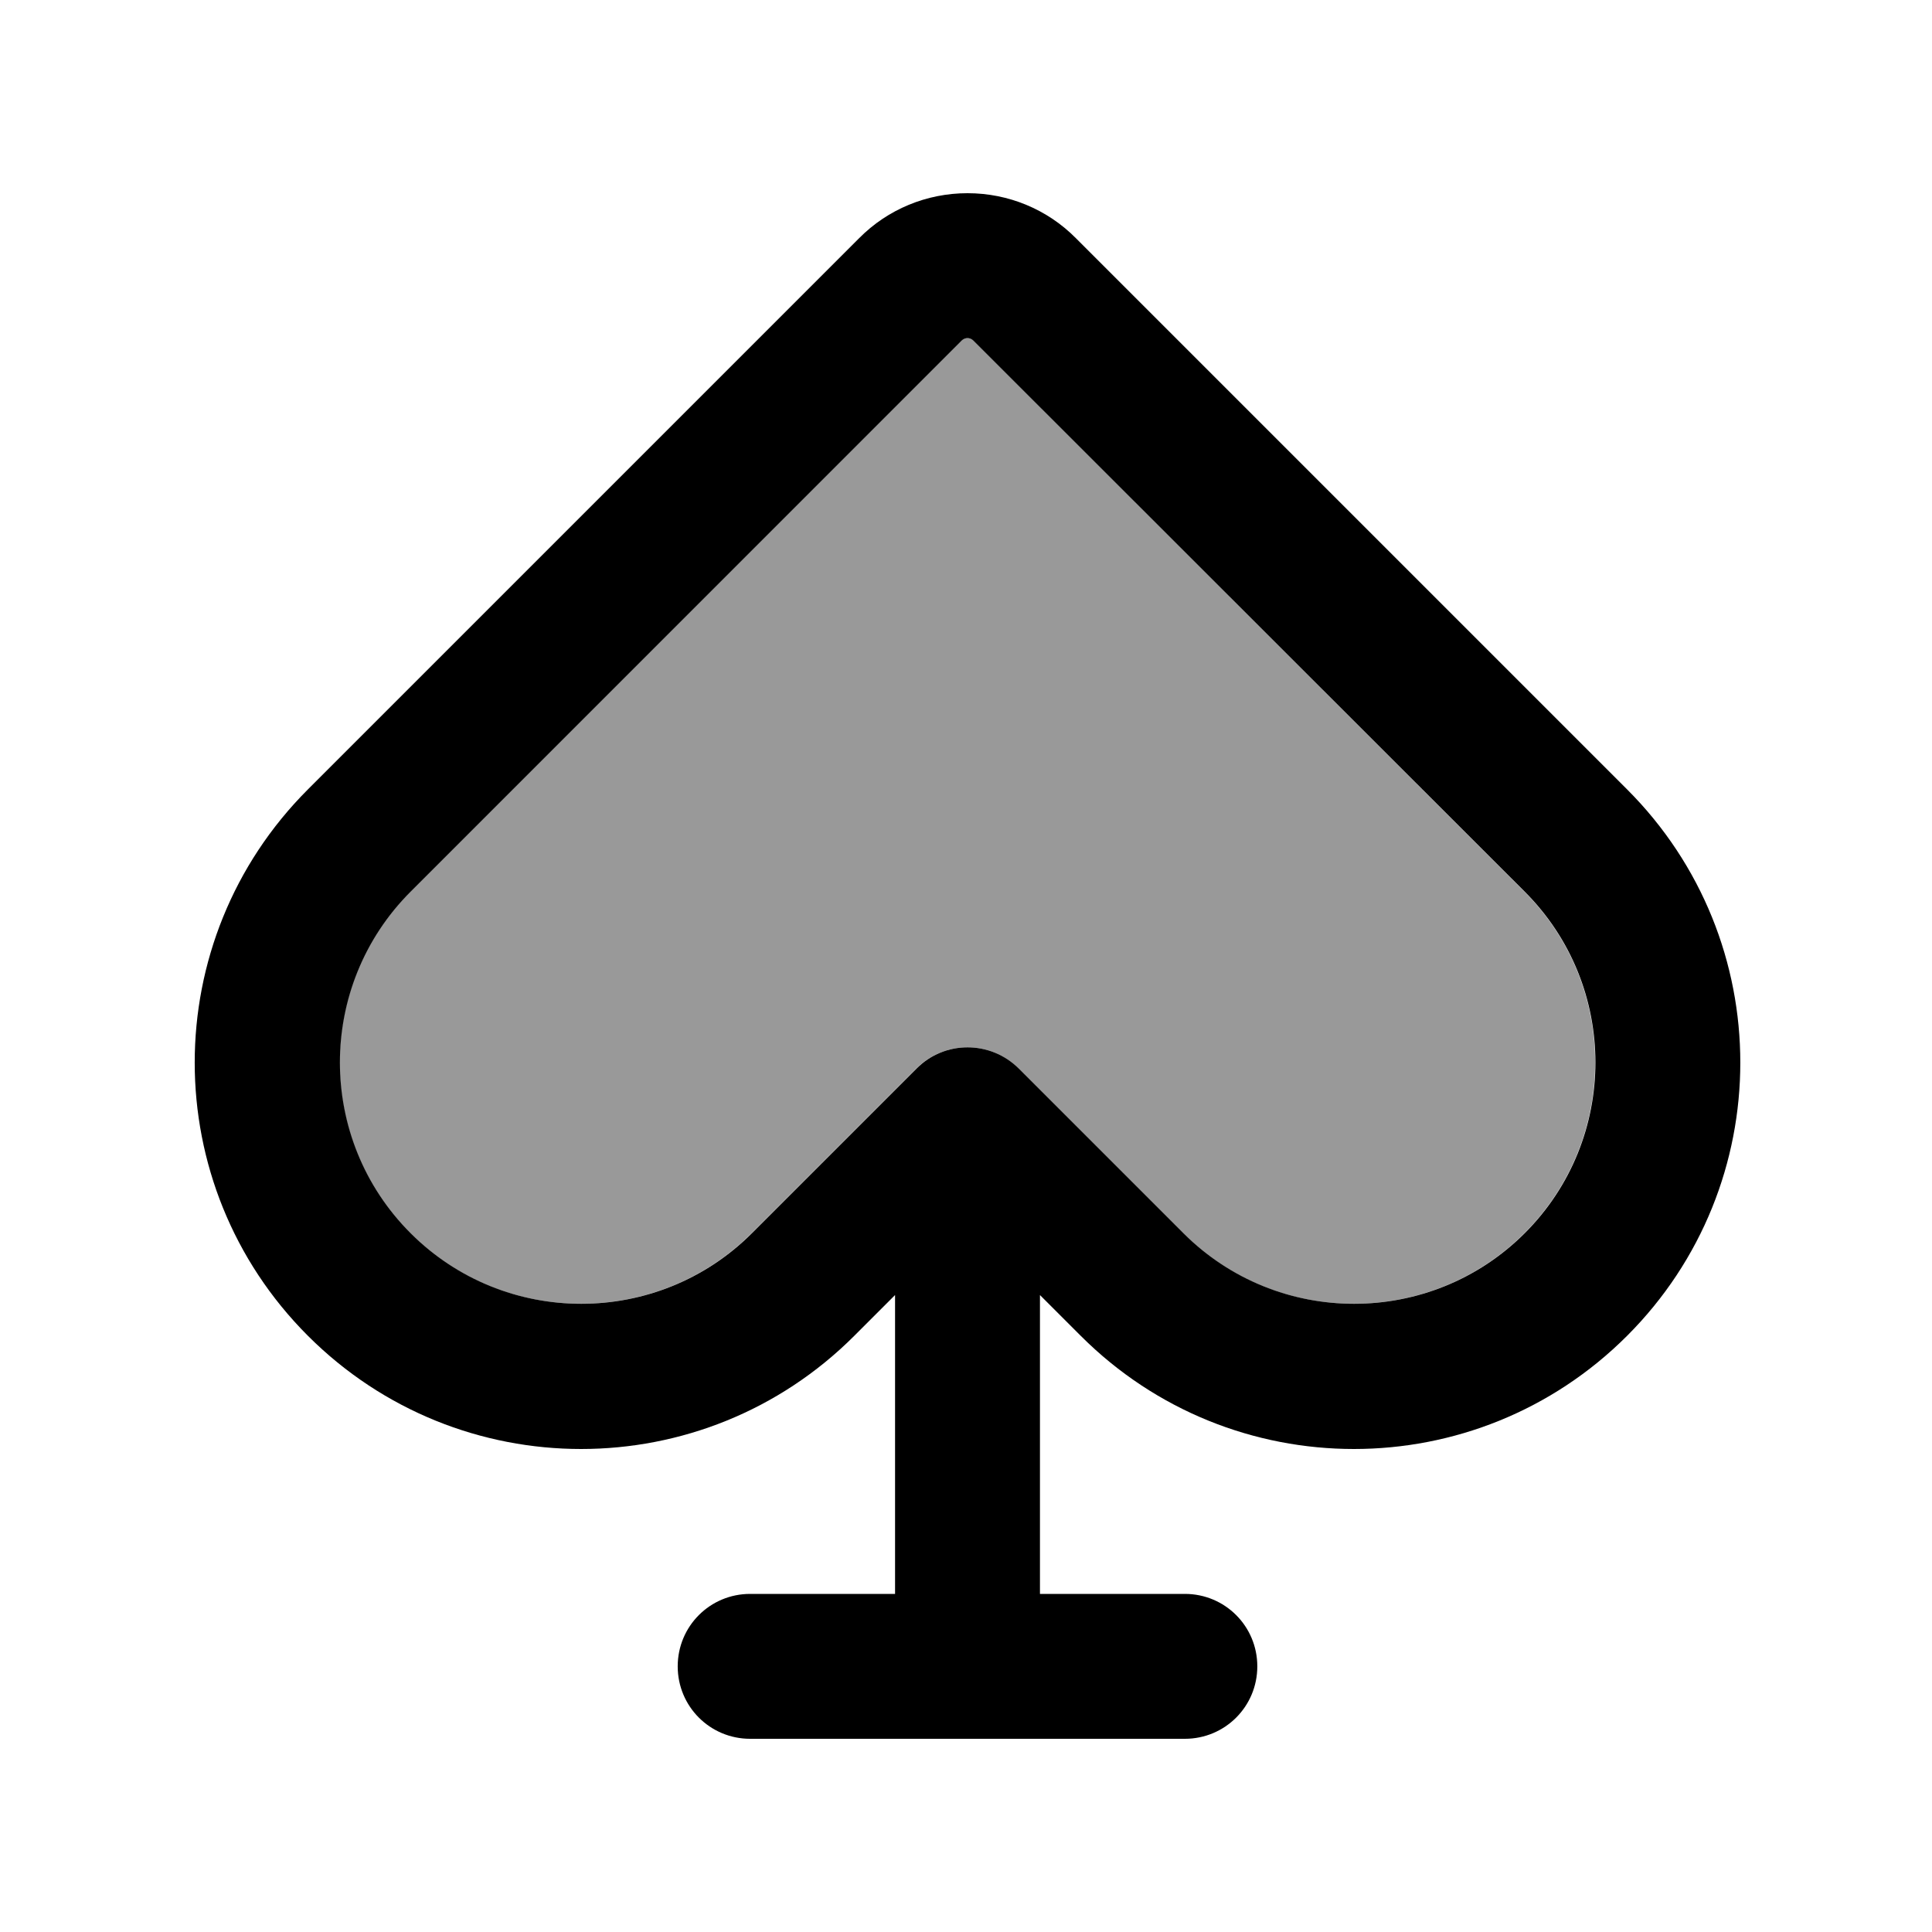
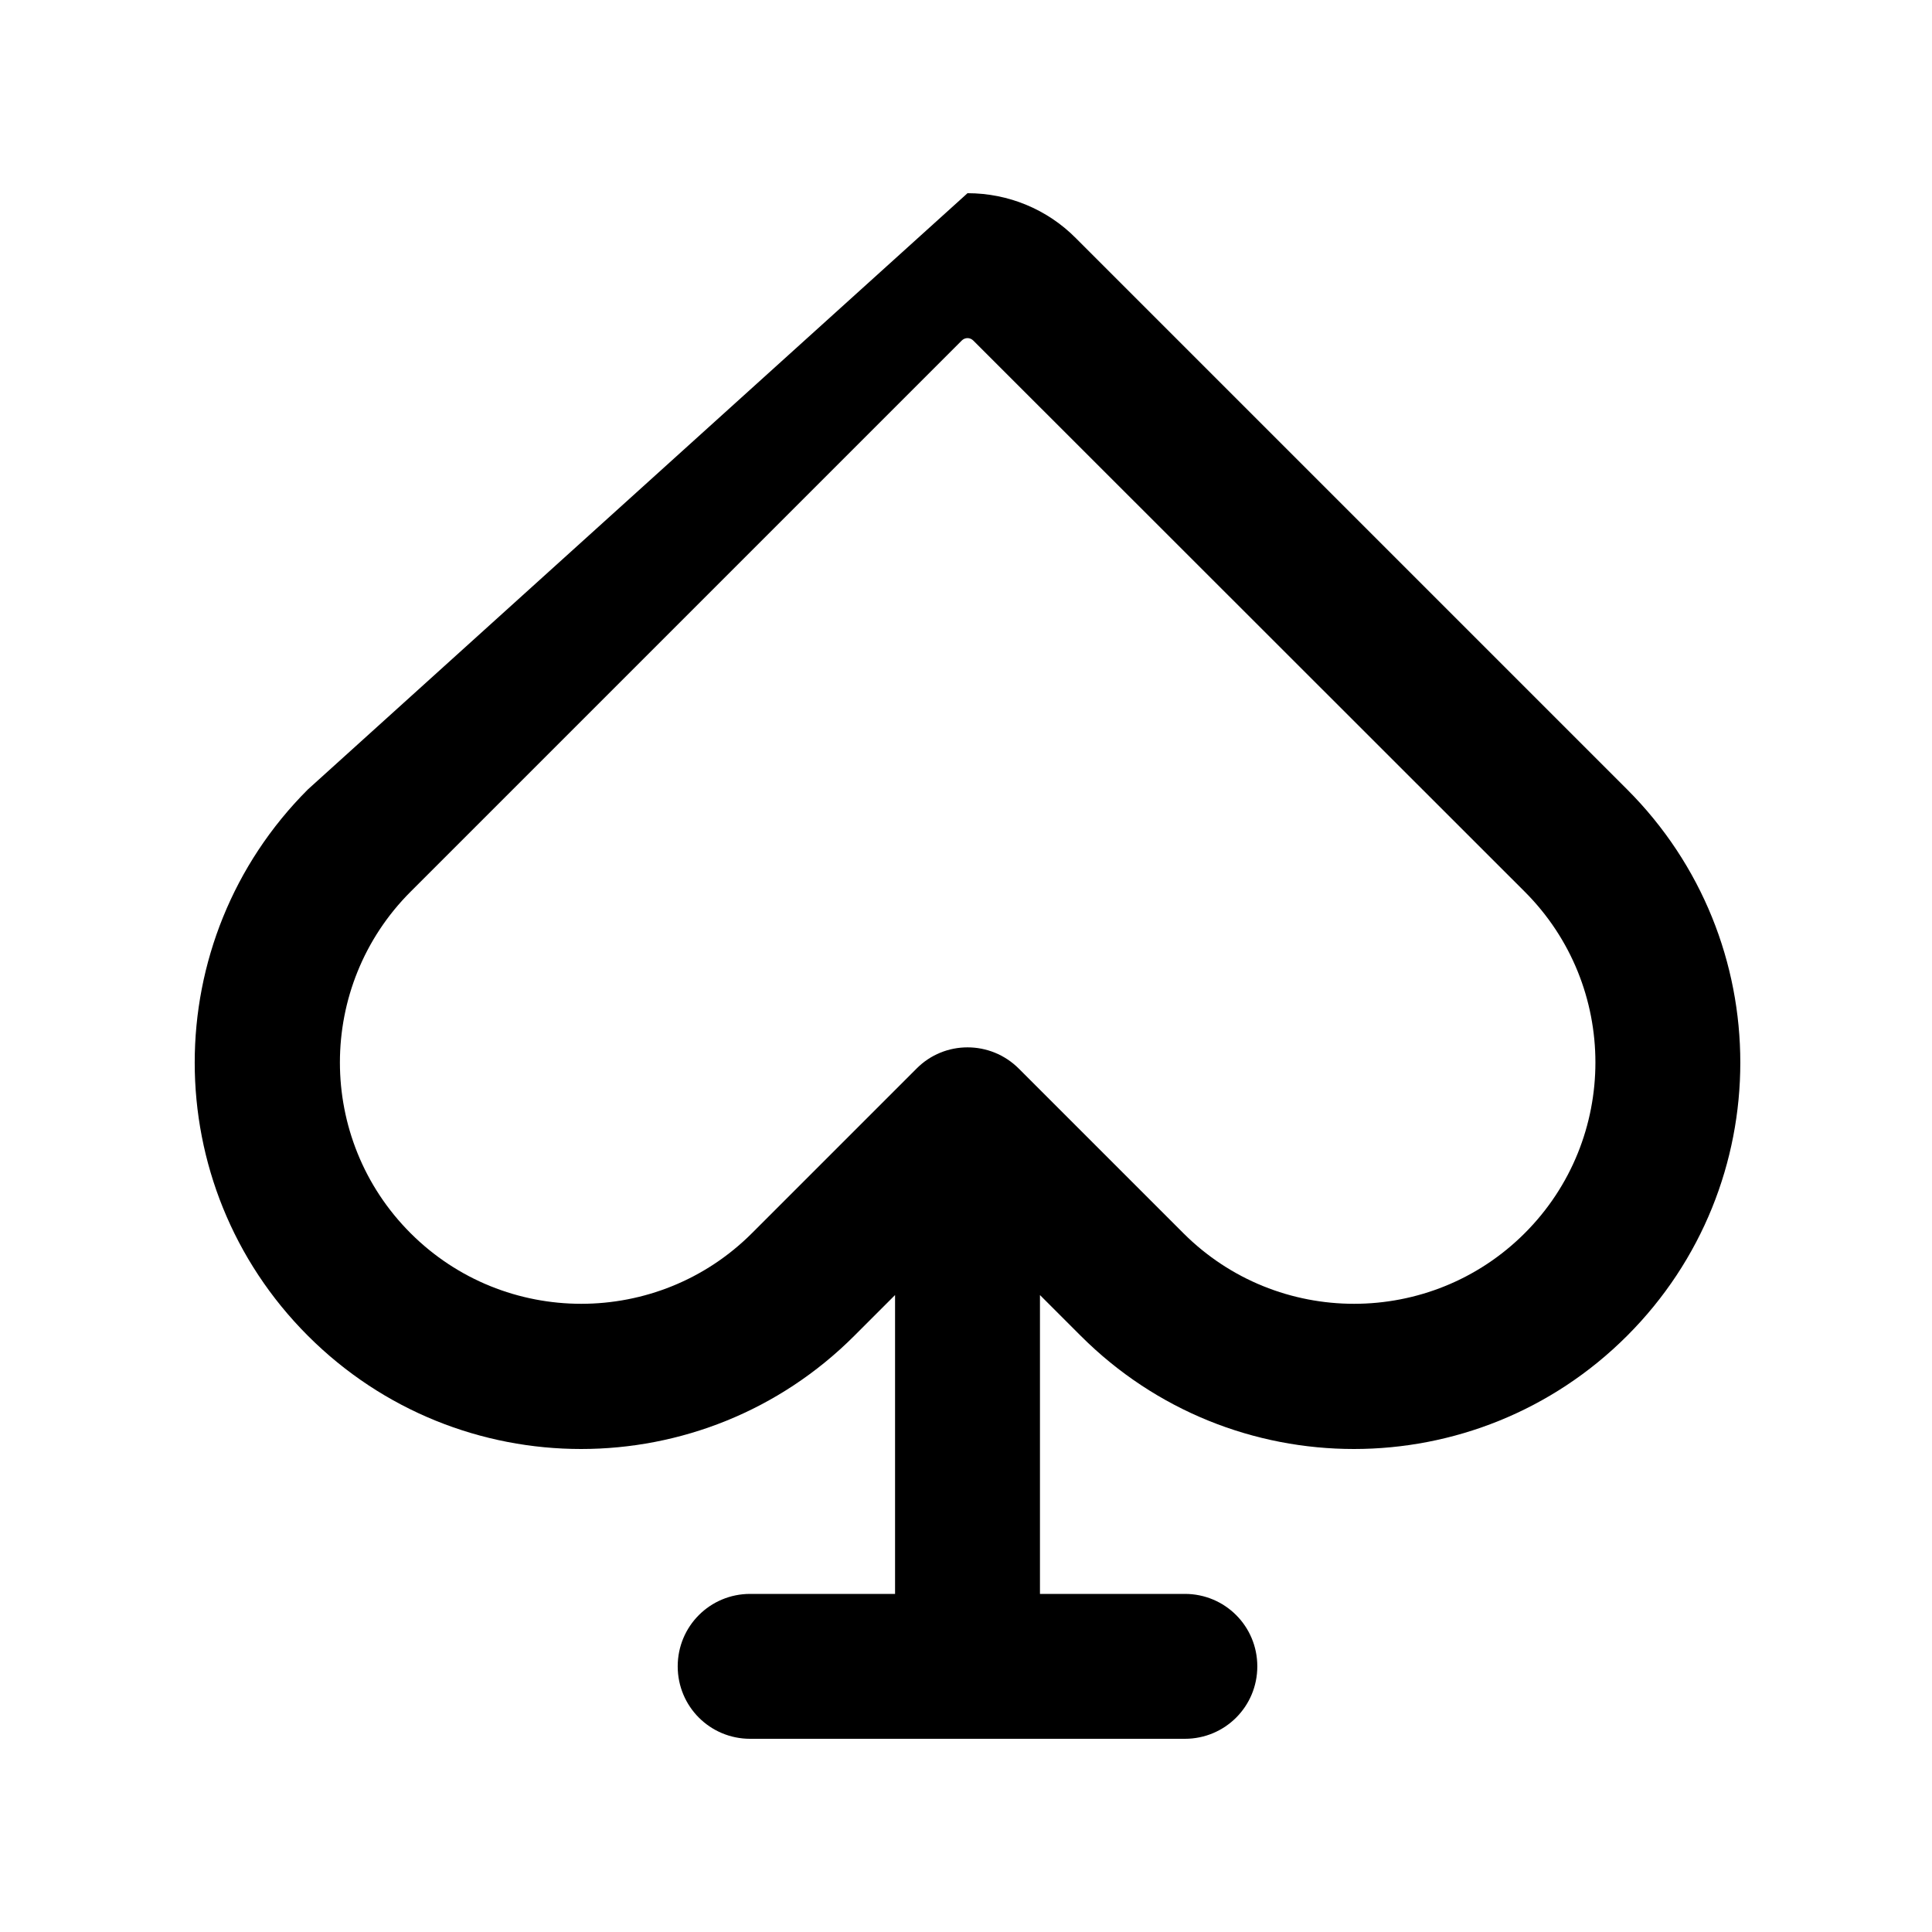
<svg xmlns="http://www.w3.org/2000/svg" viewBox="0 0 640 640">
-   <path opacity=".4" fill="currentColor" d="M135.9 295.4C104.7 326.6 104.7 377.3 135.9 408.5C167.1 439.7 217.8 439.7 249 408.5L303.5 354C312.9 344.6 328.1 344.6 337.4 354L391.9 408.5C423.1 439.7 473.8 439.7 505 408.5C536.2 377.3 536.2 326.6 505 295.4L322.4 112.8C321.9 112.3 321.2 112 320.5 112C319.8 112 319.1 112.3 318.6 112.8L135.9 295.4z" />
-   <path fill="currentColor" d="M318.6 112.8C319.1 112.3 319.8 112 320.5 112C321.2 112 321.9 112.3 322.4 112.8L505.1 295.4C536.3 326.6 536.3 377.3 505.1 408.5C473.9 439.7 423.2 439.7 392 408.5L337.5 354C328.1 344.6 312.9 344.6 303.6 354L249.1 408.5C217.9 439.7 167.2 439.7 136 408.5C104.8 377.3 104.8 326.6 136 295.4L318.6 112.8zM320.5 64C307 64 294.1 69.3 284.6 78.9L102 261.5C52 311.5 52 392.5 102 442.5L102 442.5C152 492.5 233 492.5 283 442.5L296.5 429L296.5 528L248.5 528C235.2 528 224.5 538.7 224.5 552C224.5 565.3 235.2 576 248.5 576L392.5 576C405.8 576 416.5 565.3 416.5 552C416.5 538.7 405.8 528 392.5 528L344.5 528L344.5 429L358 442.5C408 492.5 489 492.5 539 442.5C589 392.5 589 311.5 539 261.5L356.4 78.9C346.9 69.3 334 64 320.5 64z" />
+   <path fill="currentColor" d="M318.6 112.8C319.1 112.3 319.8 112 320.5 112C321.2 112 321.9 112.3 322.4 112.8L505.1 295.4C536.3 326.6 536.3 377.3 505.1 408.5C473.9 439.7 423.2 439.7 392 408.5L337.5 354C328.1 344.6 312.9 344.6 303.6 354L249.1 408.5C217.9 439.7 167.2 439.7 136 408.5C104.8 377.3 104.8 326.6 136 295.4L318.6 112.8zM320.5 64L102 261.5C52 311.5 52 392.5 102 442.5L102 442.5C152 492.5 233 492.5 283 442.5L296.5 429L296.5 528L248.5 528C235.2 528 224.5 538.7 224.5 552C224.5 565.3 235.2 576 248.5 576L392.5 576C405.8 576 416.5 565.3 416.5 552C416.5 538.7 405.8 528 392.5 528L344.5 528L344.5 429L358 442.5C408 492.5 489 492.5 539 442.5C589 392.5 589 311.5 539 261.5L356.4 78.9C346.9 69.3 334 64 320.5 64z" />
</svg>